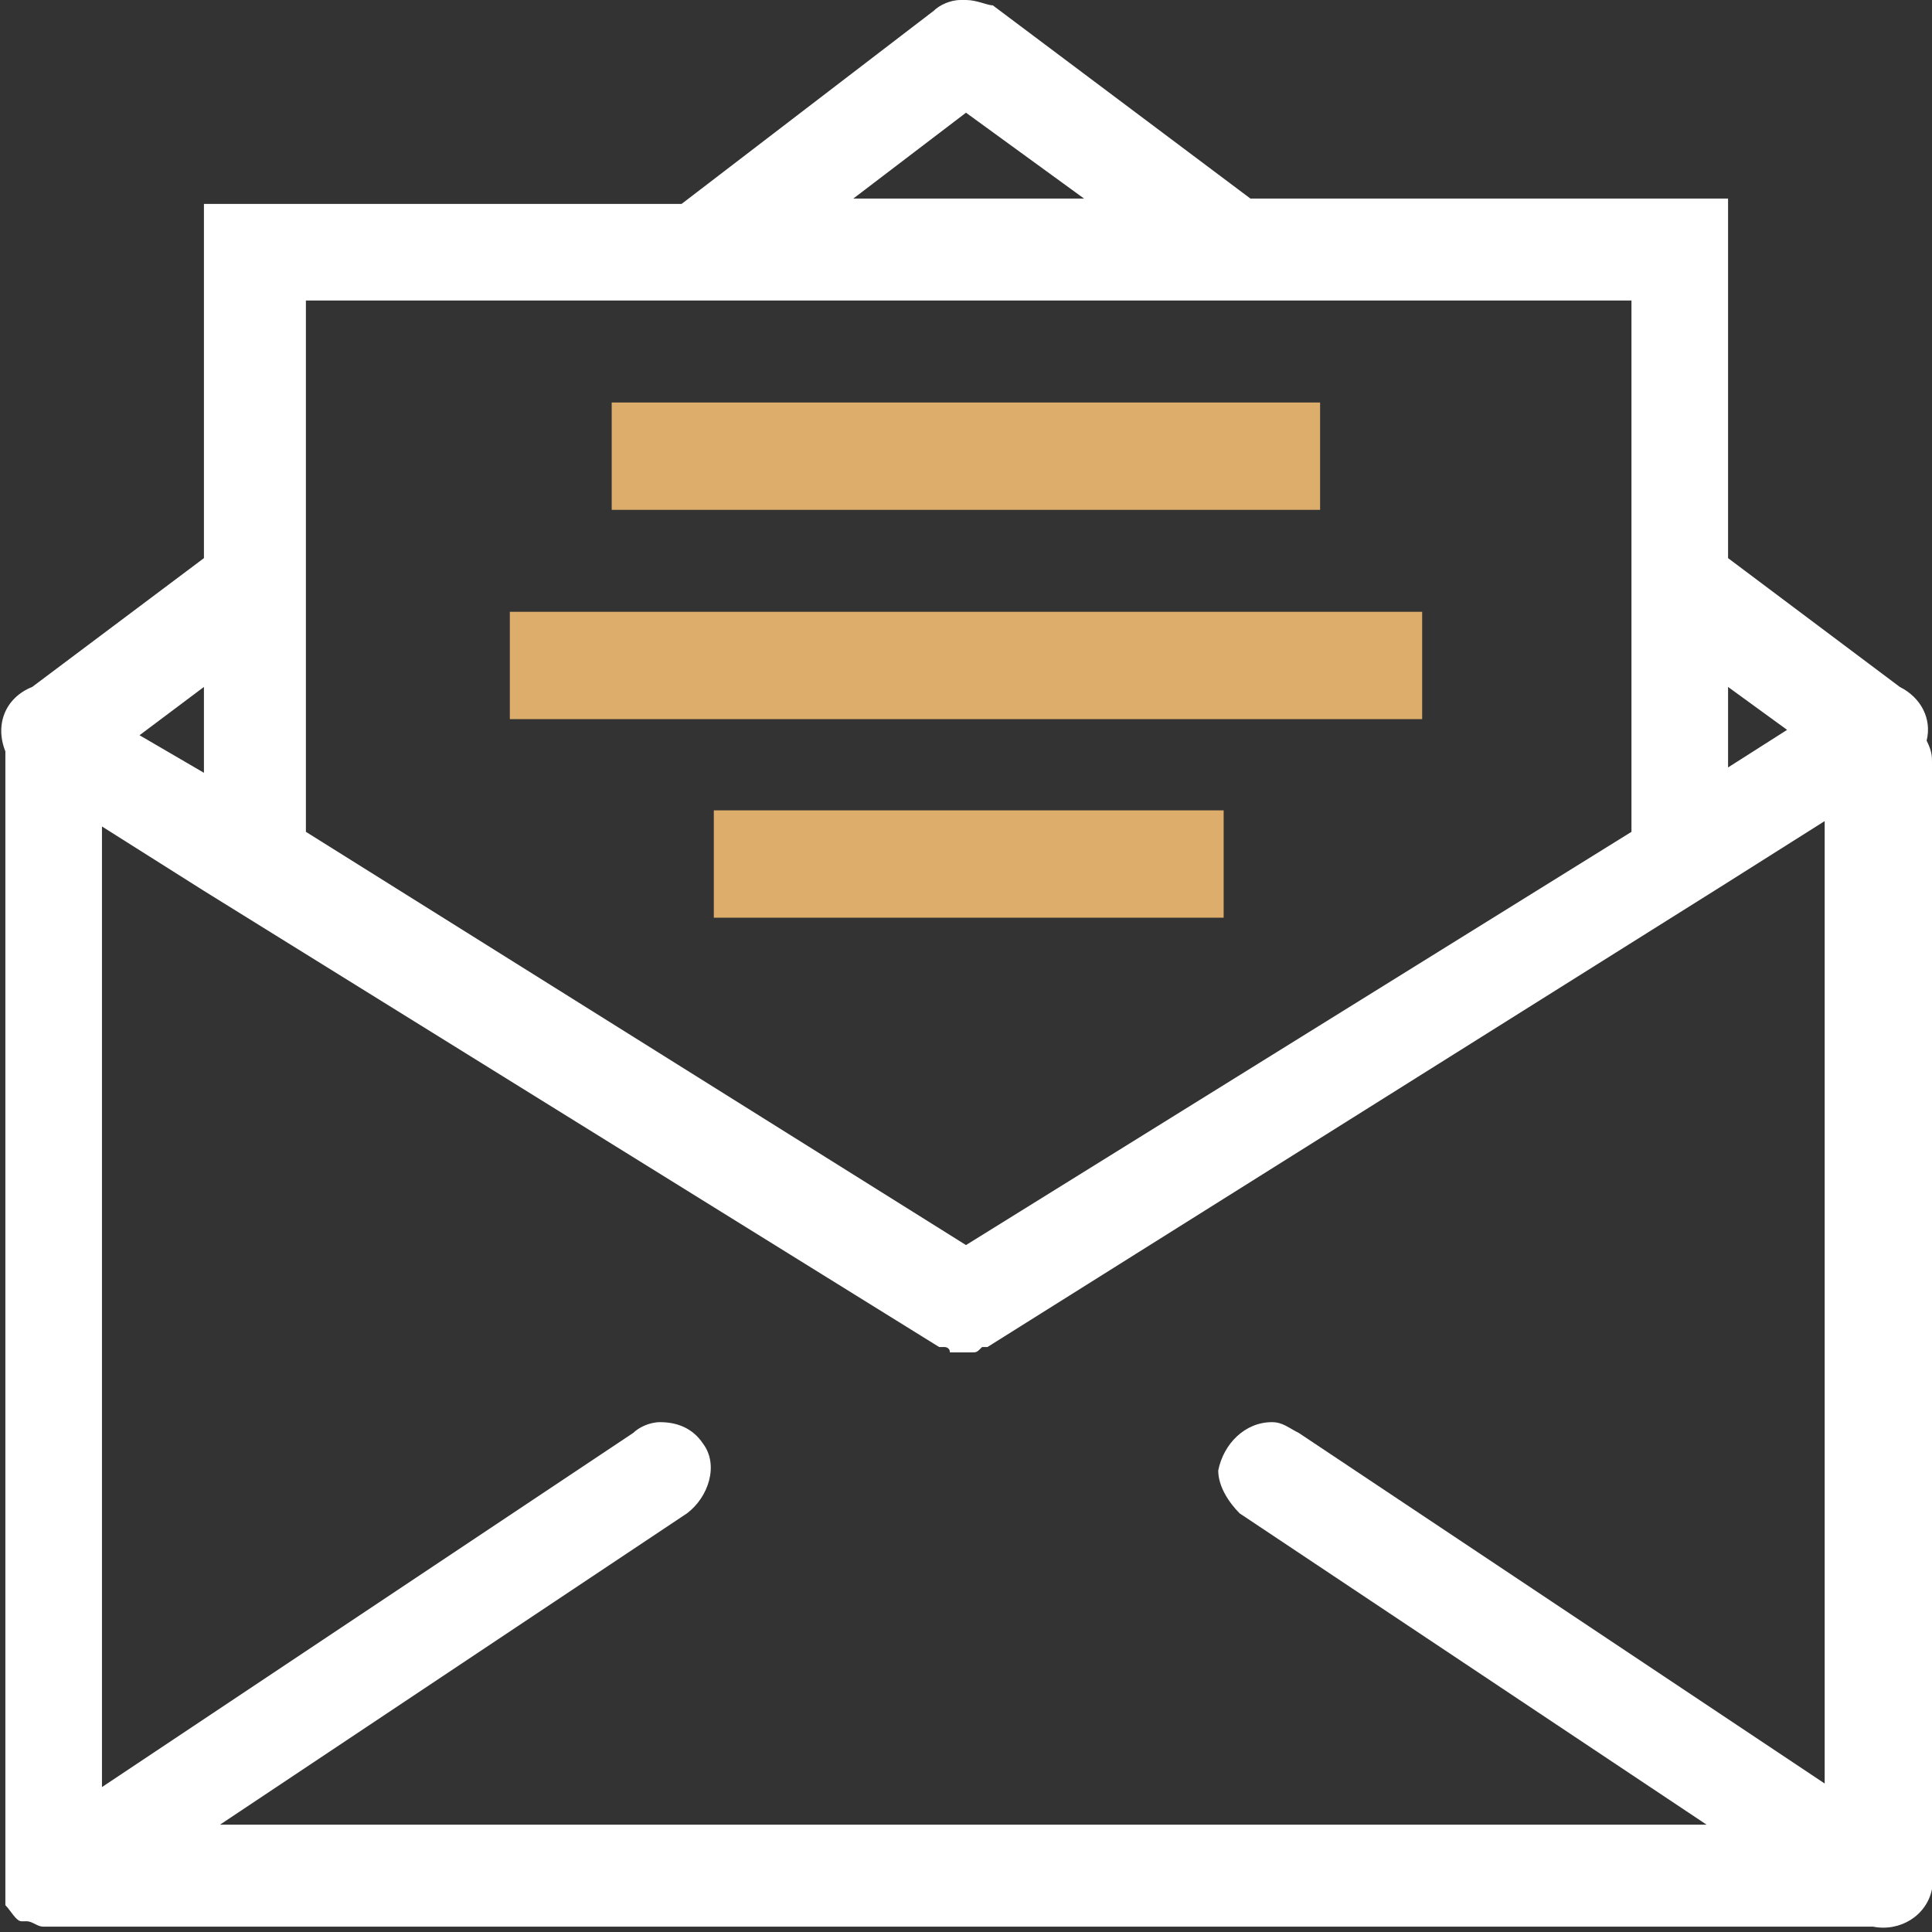
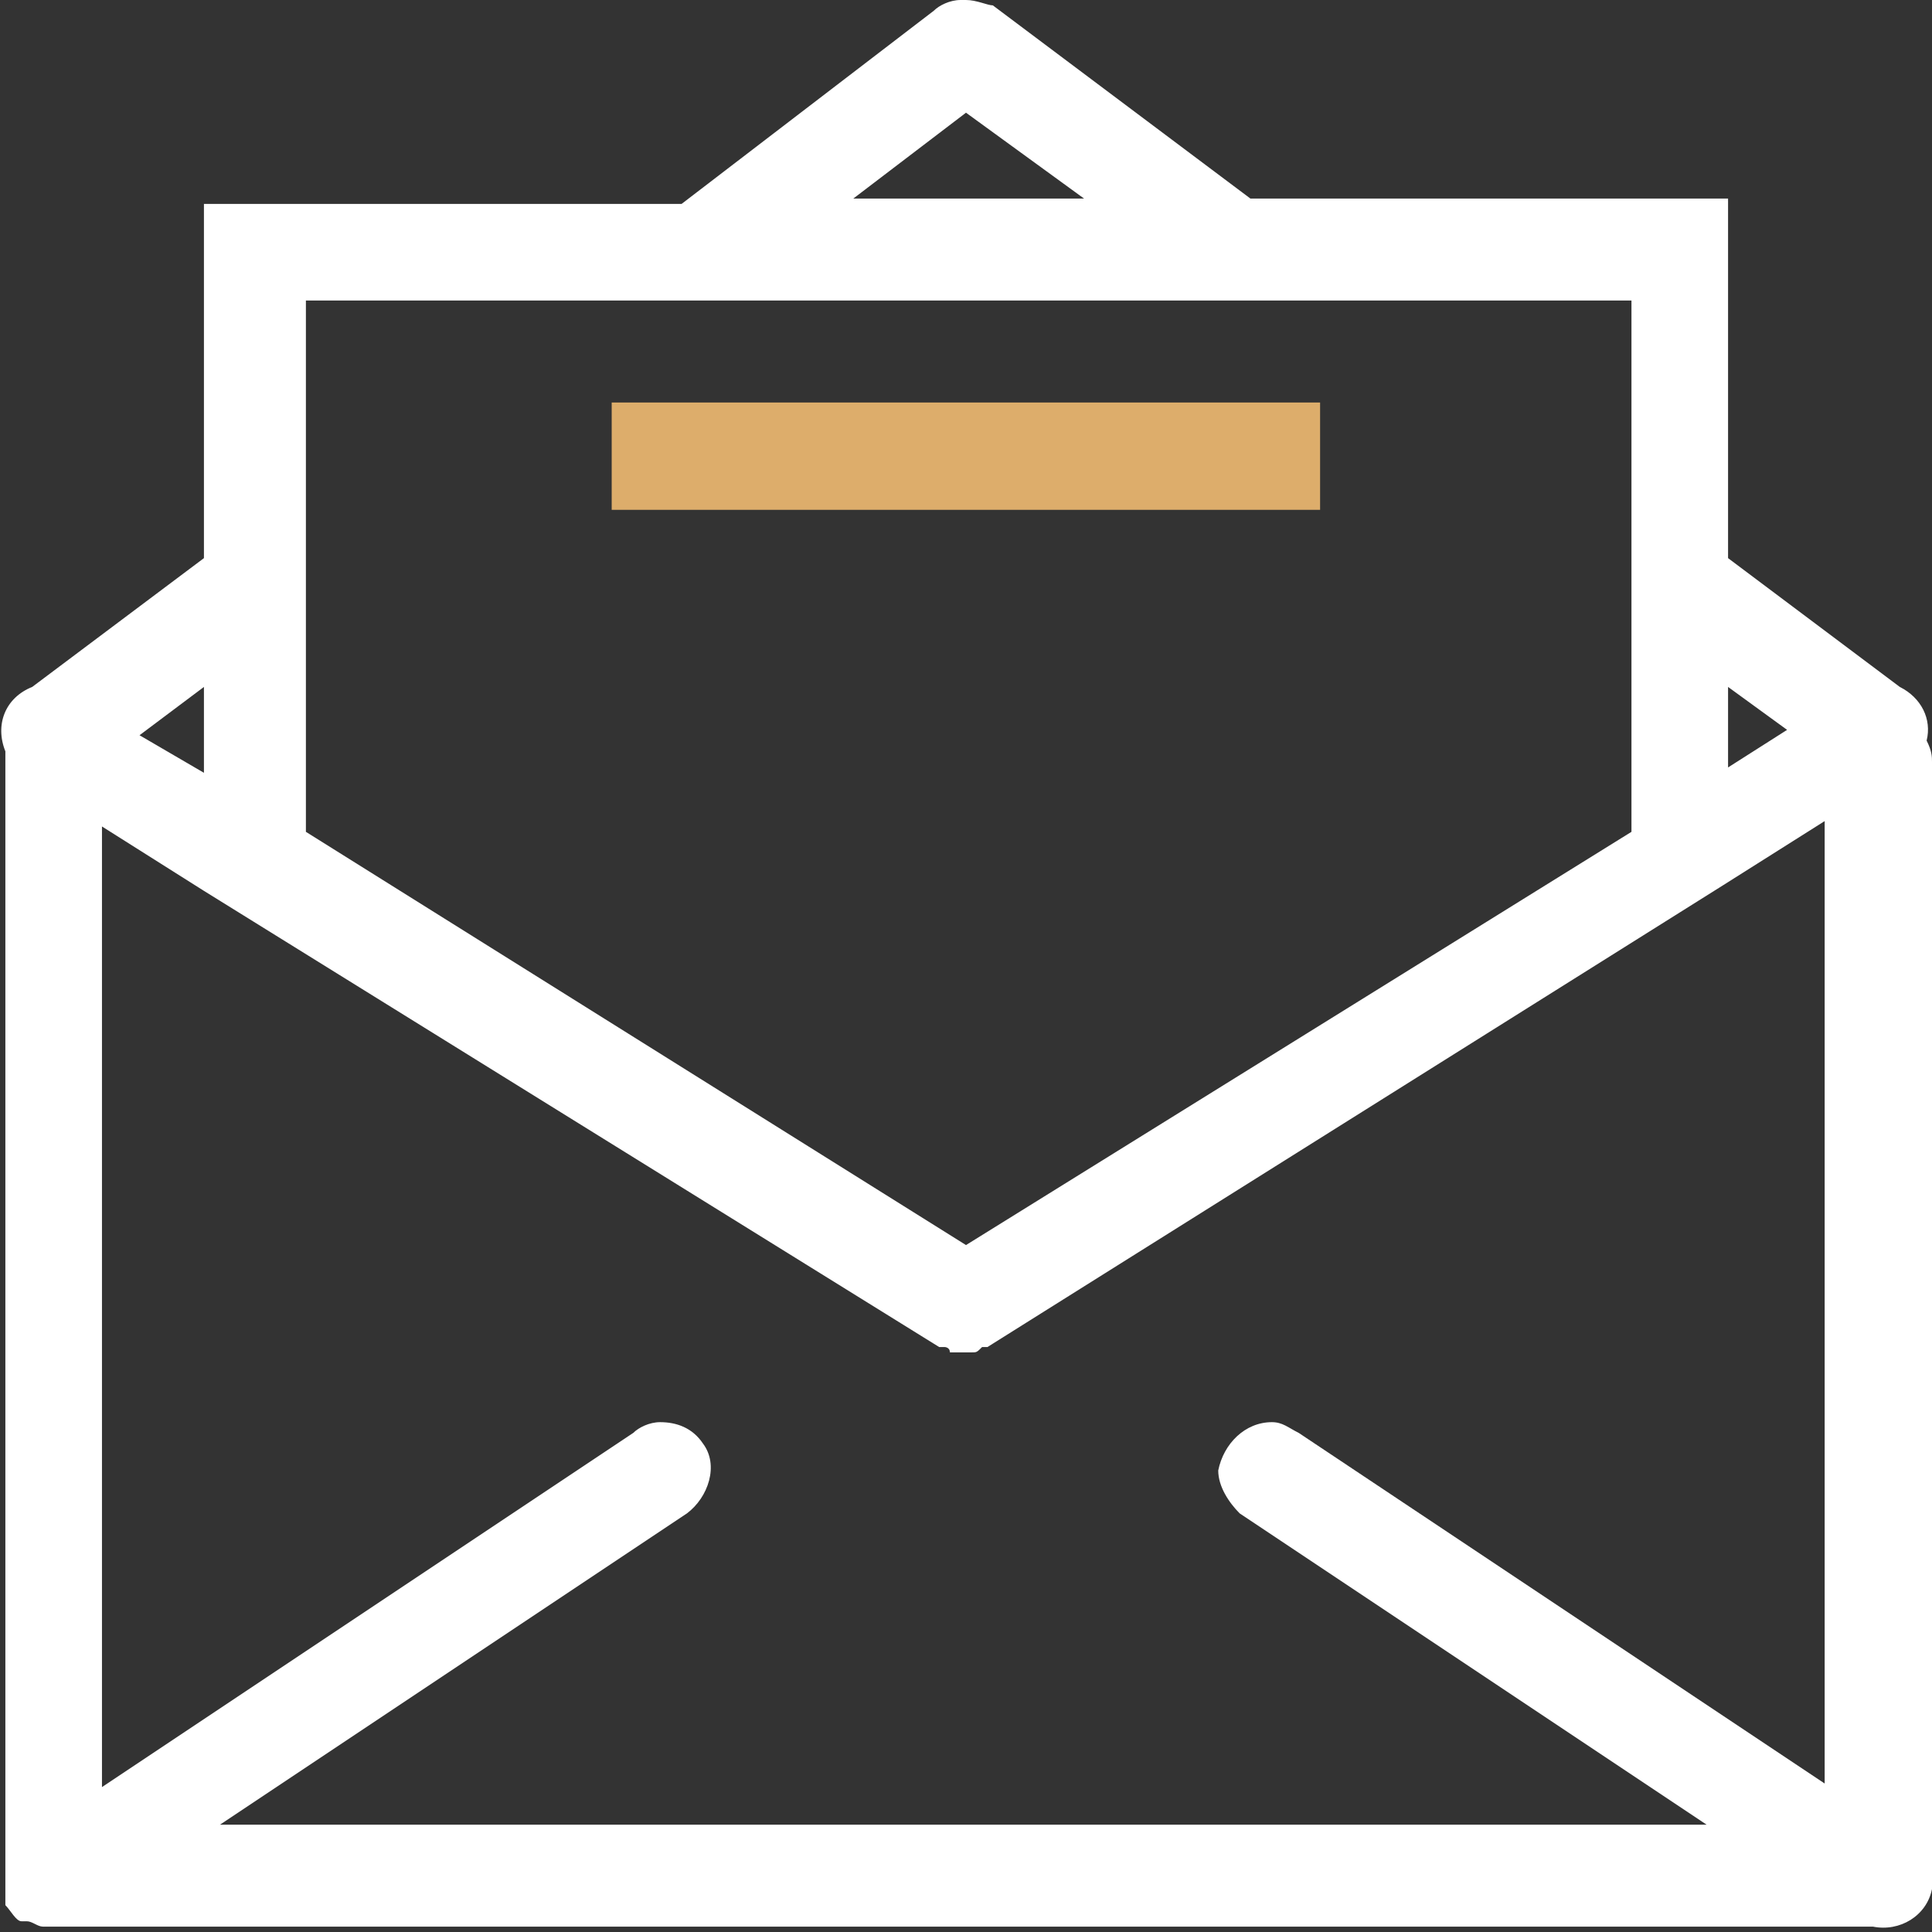
<svg xmlns="http://www.w3.org/2000/svg" width="36" height="36" viewBox="0 0 36 36" fill="none">
  <rect x="0" y="0" width="36" height="36" fill="#333333" stroke="none" />
  <path d="M35.9 13.8C36 13.4 35.8 13 35.4 12.8L32.2 10.4V3.7H23.3L18.5 0.1C18.4 0.1 18.2 0 18 0H17.9C17.7 0 17.5 0.1 17.4 0.2L12.7 3.8H3.8V4.7V10.4L0.6 12.8C0.1 13 -0.1 13.5 0.1 14C0.1 14.1 0.1 14.1 0.1 14.2V35V35.1C0.1 35.2 0.1 35.2 0.1 35.3V35.4V35.5C0.2 35.6 0.3 35.8 0.4 35.8H0.5C0.6 35.8 0.7 35.9 0.8 35.9H0.9C0.9 35.9 0.9 35.9 1 35.9H34.9C35.4 36 35.9 35.7 36 35.2C36 35.1 36 34.9 36 34.8V14.2C36 14.1 36 14 35.9 13.8ZM32.2 12.8L33.3 13.6L32.2 14.3V12.8ZM18 2.1L20.2 3.7H15.9L18 2.1ZM5.7 11.3V9V5.6H10.1H13.3H22.7H25.9H30.4V9V11.4V15.5L18 23.2L5.7 15.5V11.3ZM3.8 12.8V14.4L2.6 13.7L3.8 12.8ZM34.1 33.3L24.2 26.7C24 26.6 23.9 26.5 23.7 26.5C23.2 26.5 22.8 26.9 22.7 27.4C22.7 27.7 22.9 28 23.1 28.2L31.8 34H4.1L12.8 28.2C13.2 27.9 13.4 27.3 13.1 26.9C12.9 26.6 12.6 26.5 12.3 26.5C12.1 26.5 11.9 26.6 11.8 26.7L1.9 33.3V15.4L3.8 16.6L17.5 25.1H17.6C17.6 25.1 17.7 25.1 17.7 25.2C17.7 25.2 17.7 25.2 17.8 25.2H17.9C18 25.2 18.1 25.2 18.1 25.2C18.2 25.2 18.2 25.2 18.3 25.1H18.4L32.1 16.5L34 15.3V33.3H34.1Z" fill="white" />
-   <path d="M26.5 11.4H9.5V13.4H26.5V11.4Z" fill="#DDAD6B" />
-   <path d="M22.801 15.1H13.301V17.1H22.801V15.1Z" fill="#DDAD6B" />
+   <path d="M22.801 15.1V17.1H22.801V15.1Z" fill="#DDAD6B" />
  <path d="M24.598 7.5H11.398V9.5H24.598V7.5Z" fill="#DDAD6B" />
</svg>